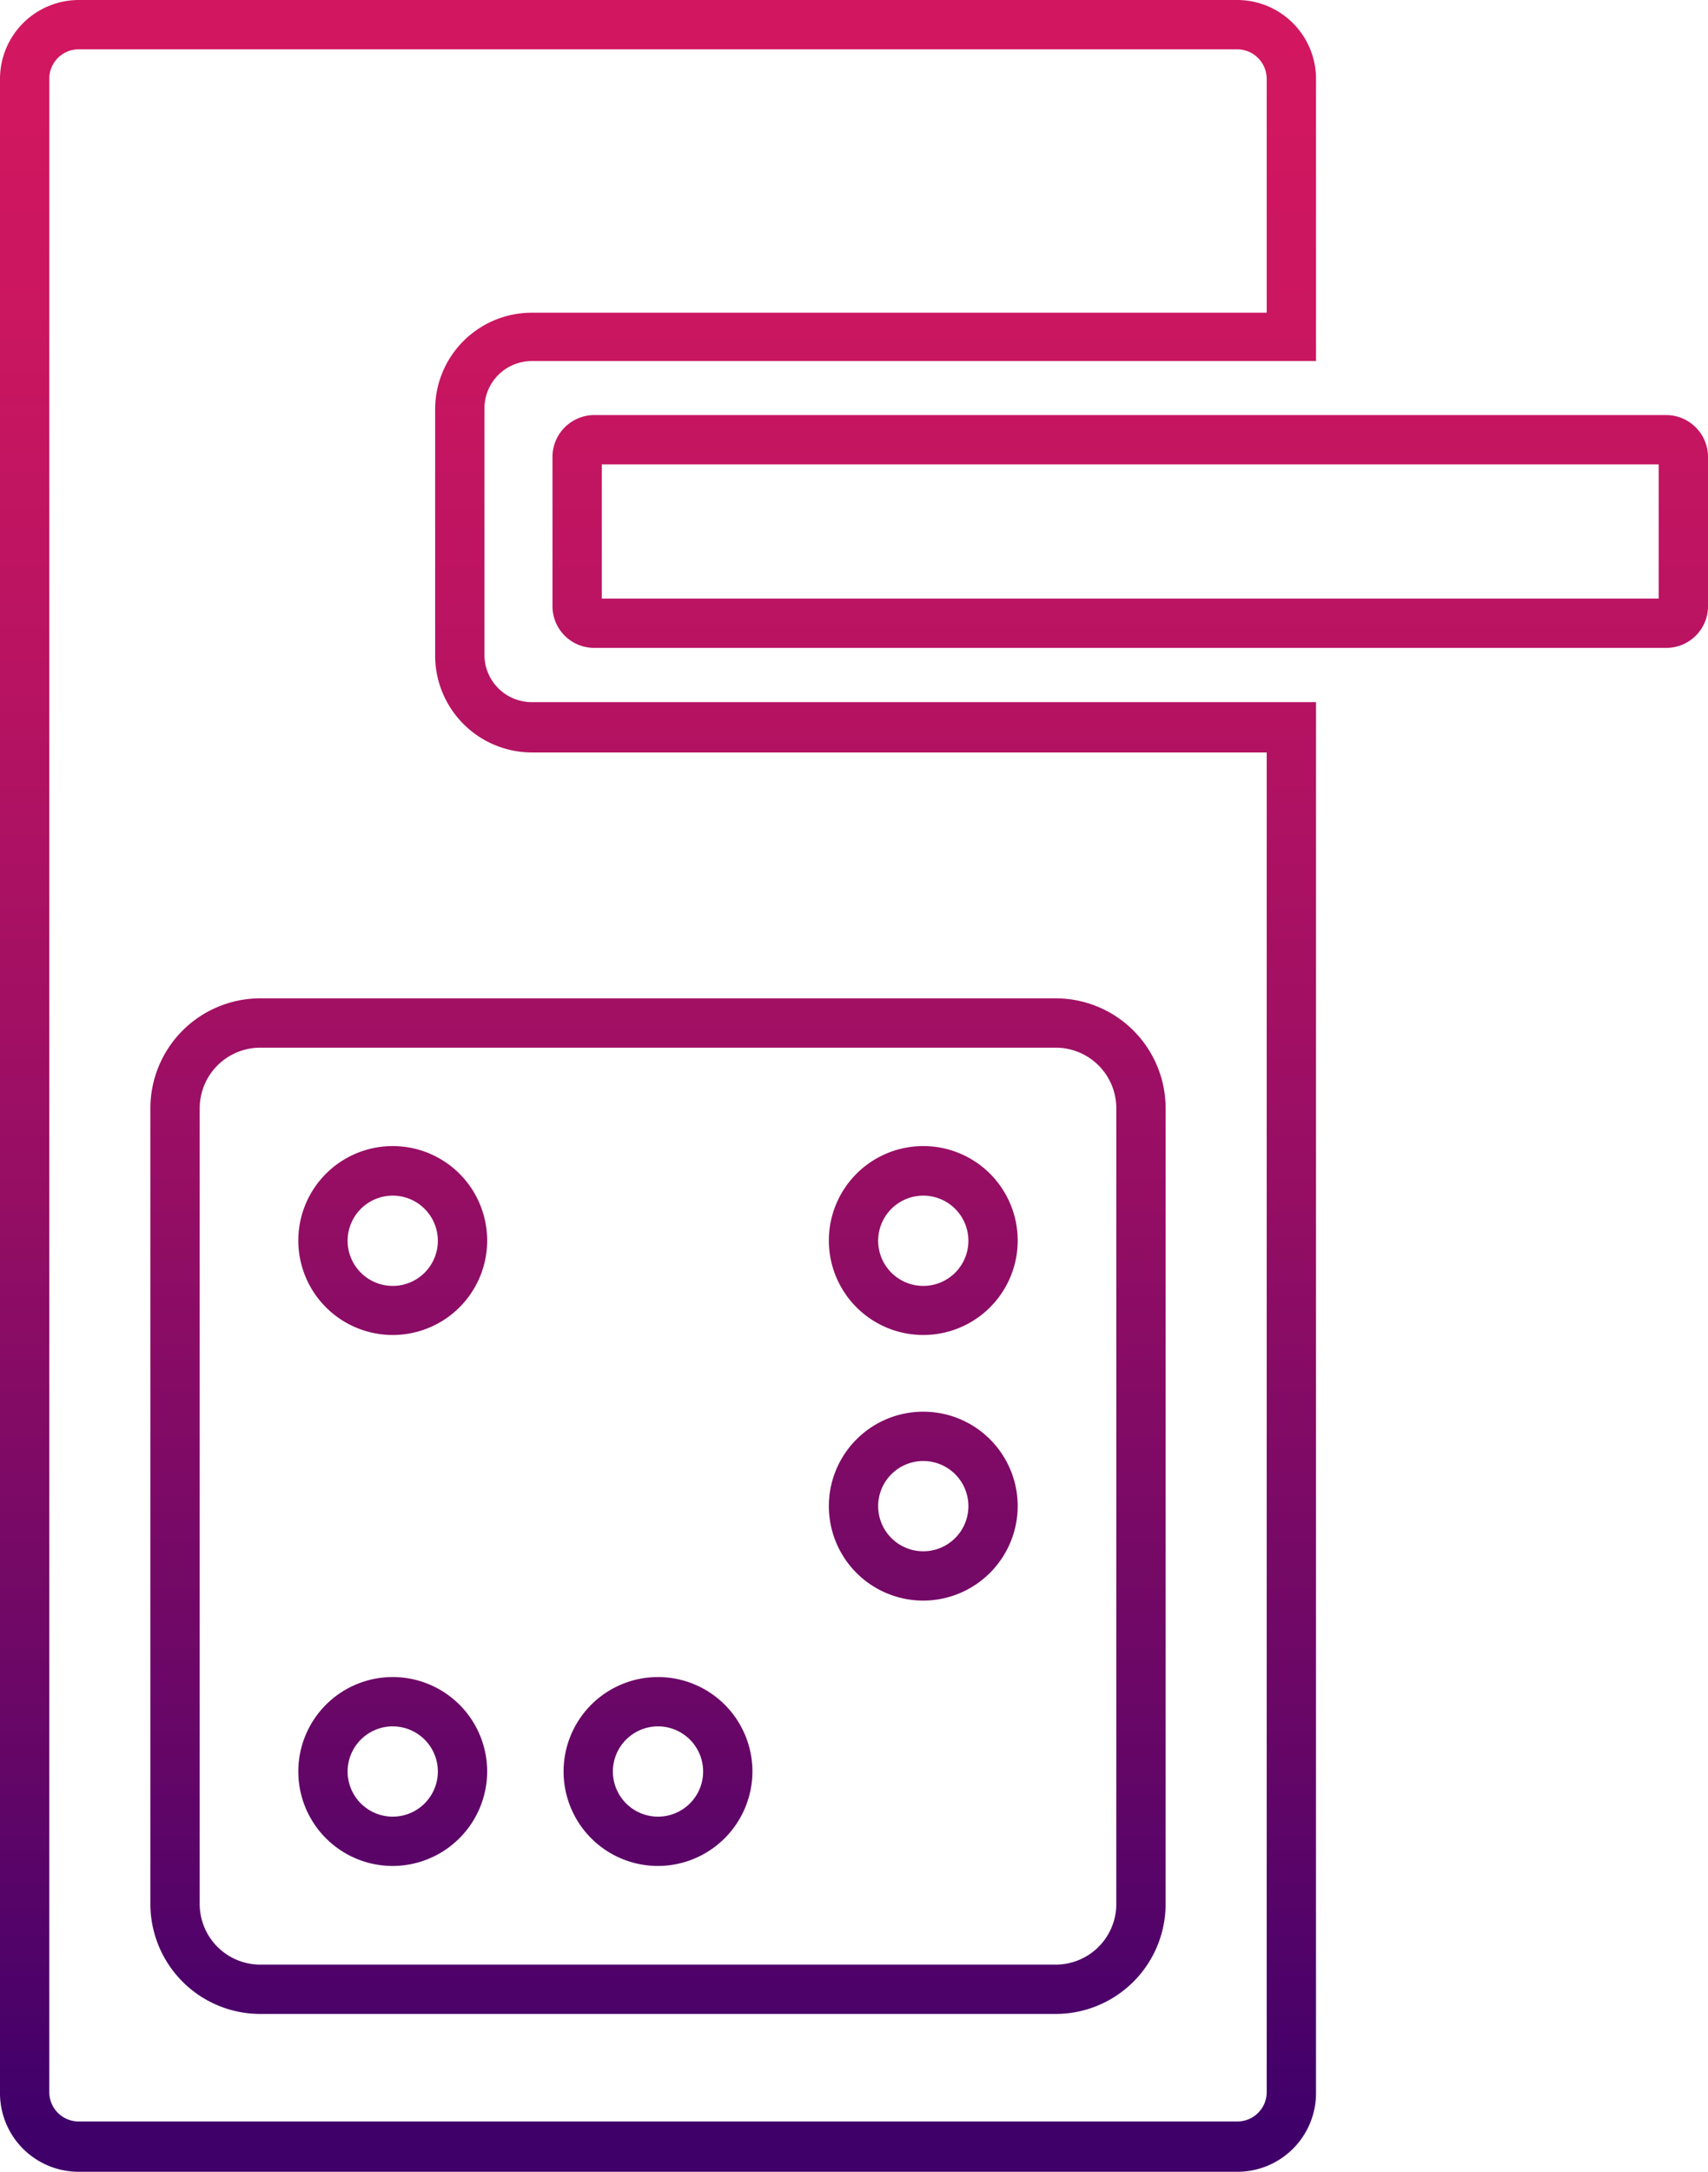
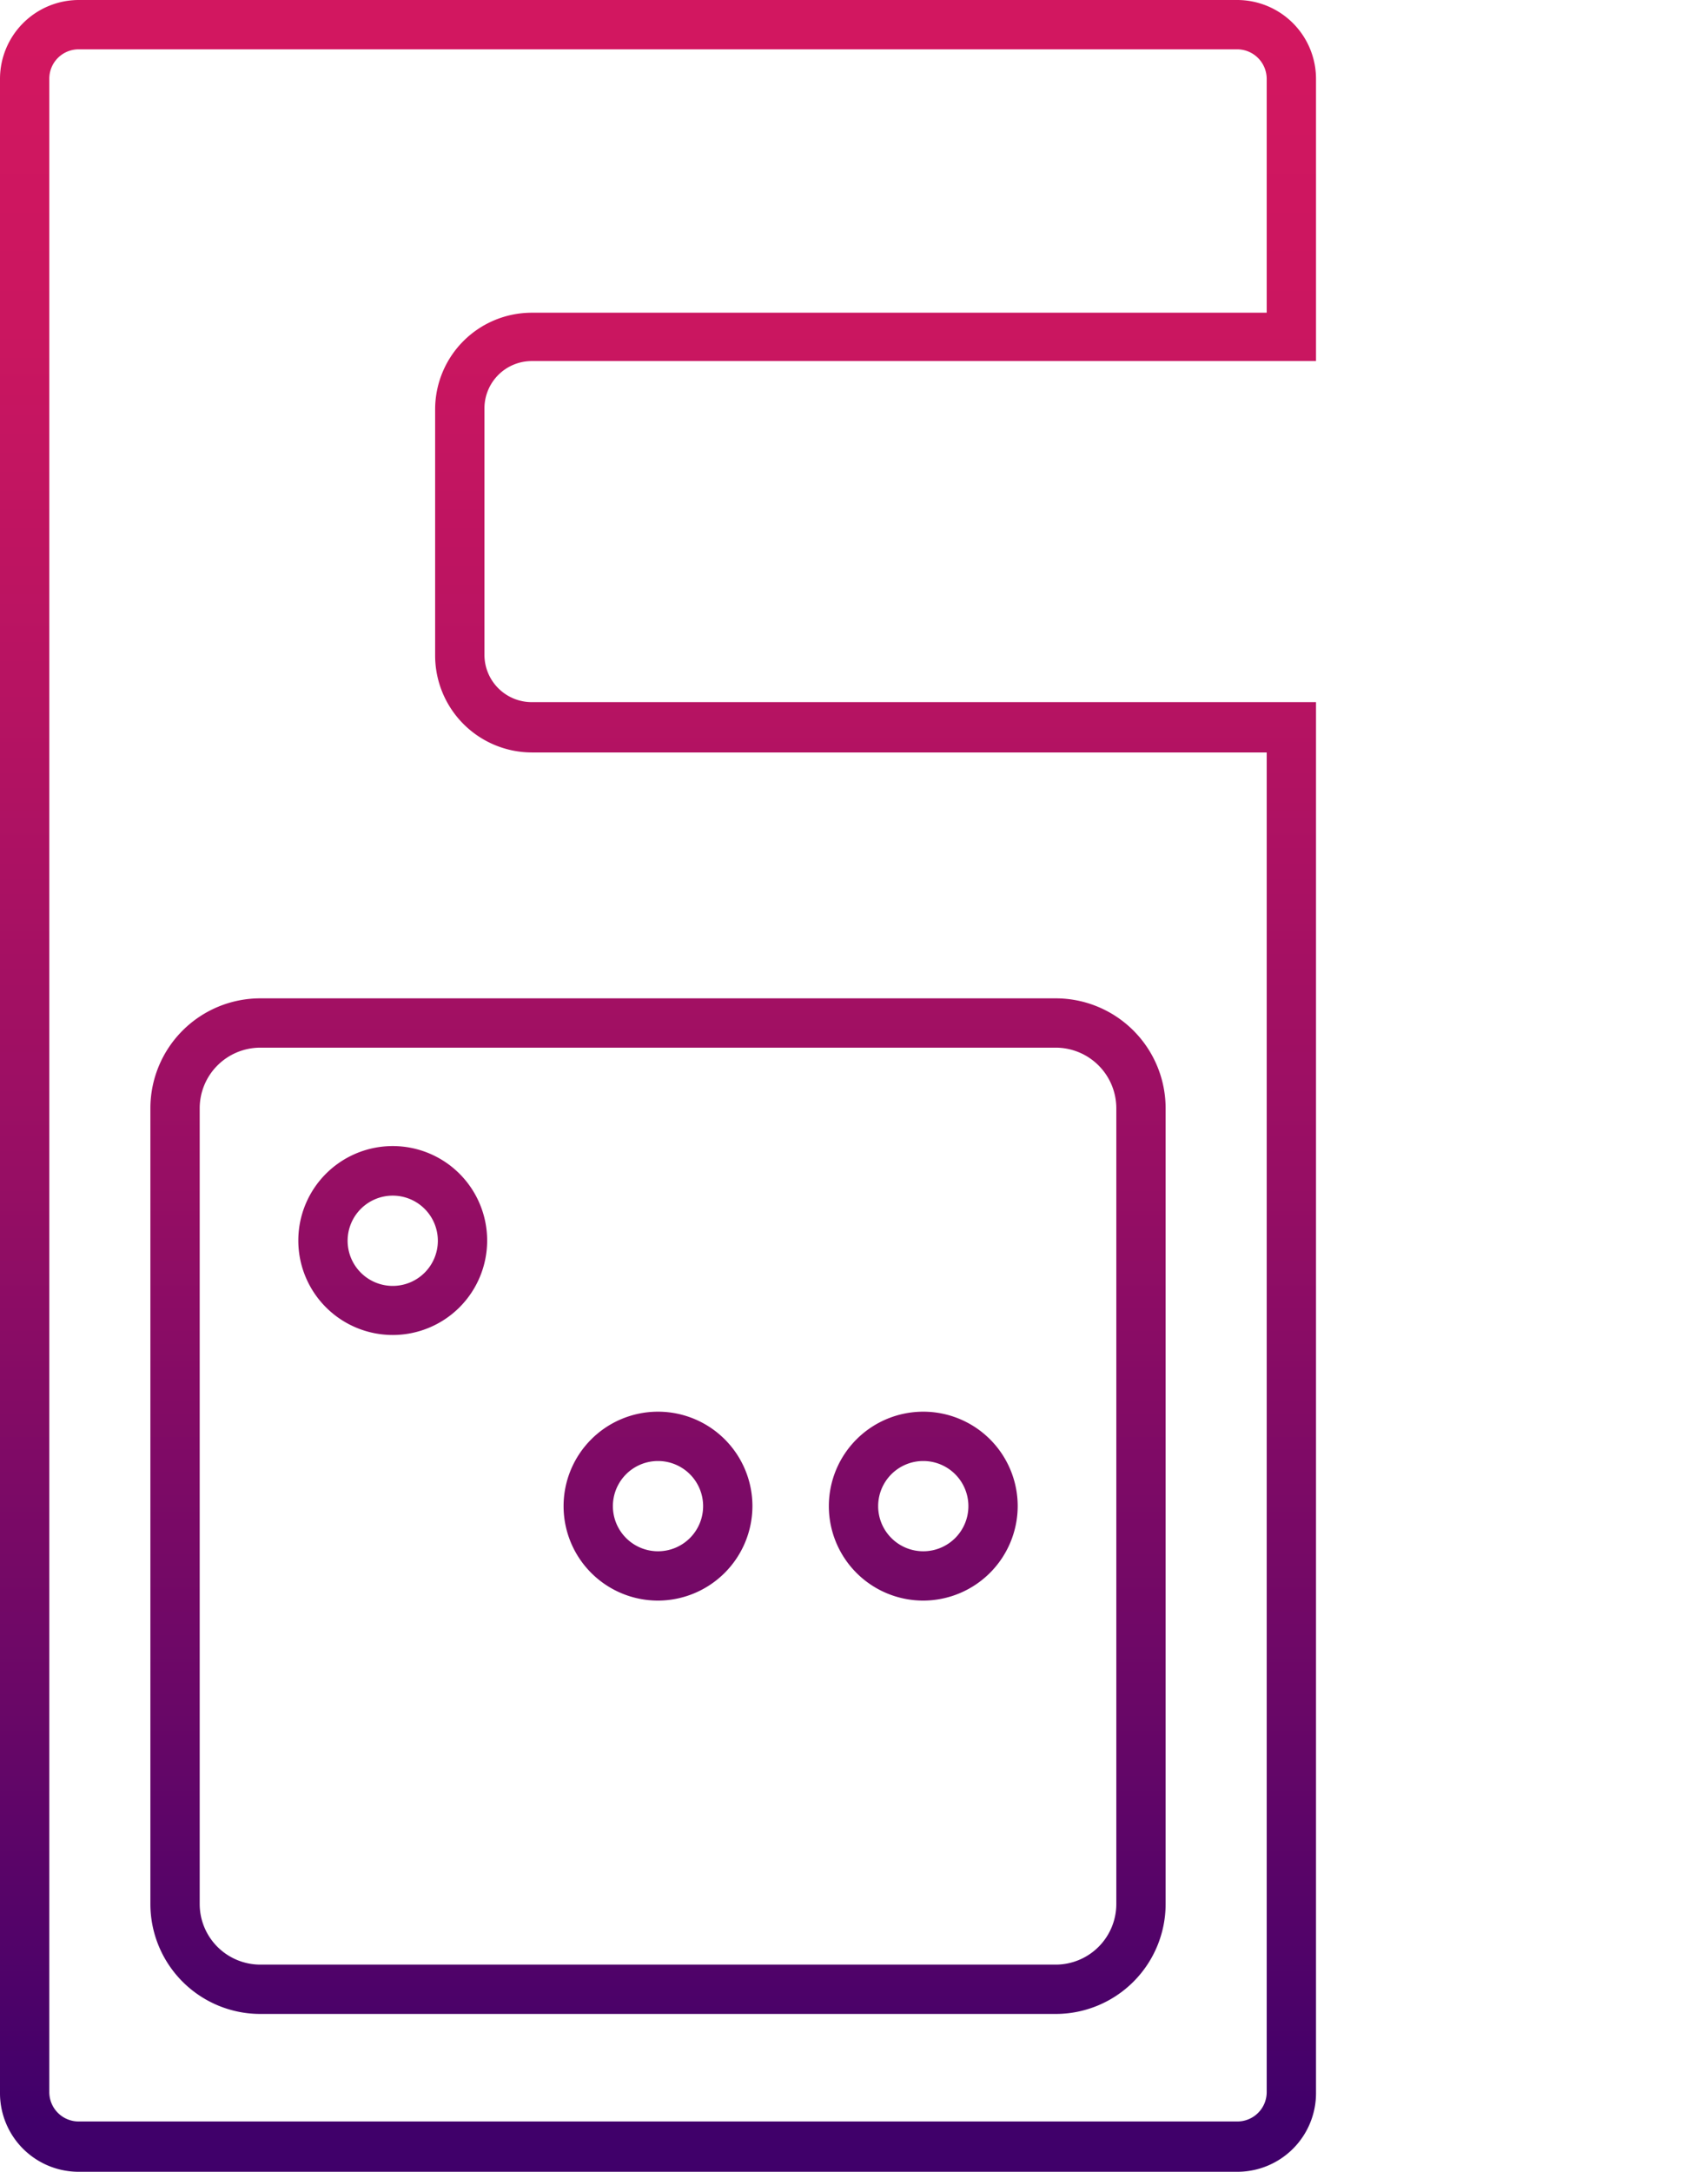
<svg xmlns="http://www.w3.org/2000/svg" xmlns:xlink="http://www.w3.org/1999/xlink" id="圖層_5" data-name="圖層 5" viewBox="0 0 69.28 88.06">
  <defs>
    <style>.cls-1{fill:url(#未命名漸層_41);}.cls-2{fill:url(#未命名漸層_41-2);}.cls-3{fill:url(#未命名漸層_41-3);}.cls-4{fill:url(#未命名漸層_41-4);}</style>
    <linearGradient id="未命名漸層_41" x1="63.56" y1="7.66" x2="63.56" y2="93.03" gradientUnits="userSpaceOnUse">
      <stop offset="0" stop-color="#d21760" />
      <stop offset="0.13" stop-color="#cb1660" />
      <stop offset="0.31" stop-color="#b71362" />
      <stop offset="0.54" stop-color="#970e64" />
      <stop offset="0.79" stop-color="#6a0767" />
      <stop offset="0.99" stop-color="#40006a" />
    </linearGradient>
    <linearGradient id="未命名漸層_41-2" x1="55.17" y1="7.66" x2="55.17" y2="93.03" xlink:href="#未命名漸層_41" />
    <linearGradient id="未命名漸層_41-3" x1="33.65" y1="7.66" x2="33.65" y2="93.03" xlink:href="#未命名漸層_41" />
    <linearGradient id="未命名漸層_41-4" x1="44.41" y1="7.66" x2="44.41" y2="93.03" xlink:href="#未命名漸層_41" />
  </defs>
-   <path class="cls-1" d="M85.31,32.44H41.82a1.69,1.69,0,0,1-1.69-1.69v-6A1.7,1.7,0,0,1,41.82,23H85.31A1.7,1.7,0,0,1,87,24.74v6A1.69,1.69,0,0,1,85.31,32.44Zm-43.18-2H85V25H42.13Z" transform="translate(-17.72 -6.17)" />
  <path class="cls-2" d="M55.17,71.07A3.83,3.83,0,1,1,59,67.24,3.84,3.84,0,0,1,55.17,71.07Zm0-5.66A1.83,1.83,0,1,0,57,67.24,1.83,1.83,0,0,0,55.17,65.41Z" transform="translate(-17.72 -6.17)" />
-   <path class="cls-3" d="M33.65,81.83A3.83,3.83,0,1,1,37.48,78,3.84,3.84,0,0,1,33.65,81.83Zm0-5.66A1.83,1.83,0,1,0,35.48,78,1.83,1.83,0,0,0,33.65,76.17Z" transform="translate(-17.72 -6.17)" />
  <path class="cls-4" d="M67.91,94.23h-47A3.19,3.19,0,0,1,17.72,91V9.37a3.2,3.2,0,0,1,3.19-3.2h47a3.2,3.2,0,0,1,3.19,3.2V20.81H39.29a1.92,1.92,0,0,0-1.92,1.91v10a1.92,1.92,0,0,0,1.92,1.92H71.1V91A3.19,3.19,0,0,1,67.91,94.23Zm-47-86.06a1.19,1.19,0,0,0-1.19,1.2V91a1.19,1.19,0,0,0,1.19,1.19h47A1.19,1.19,0,0,0,69.1,91V36.68H39.29a3.93,3.93,0,0,1-3.92-3.92v-10a3.92,3.92,0,0,1,3.92-3.91H69.1V9.37a1.2,1.2,0,0,0-1.19-1.2ZM60.54,87.83H28.28a4.46,4.46,0,0,1-4.46-4.46V51.1a4.46,4.46,0,0,1,4.46-4.45H60.54A4.46,4.46,0,0,1,65,51.1V83.37A4.46,4.46,0,0,1,60.54,87.83ZM28.28,48.65a2.46,2.46,0,0,0-2.46,2.45V83.37a2.46,2.46,0,0,0,2.46,2.46H60.54A2.46,2.46,0,0,0,63,83.37V51.1a2.46,2.46,0,0,0-2.46-2.45Z" transform="translate(-17.72 -6.17)" />
  <path class="cls-4" d="M44.41,60.3a3.83,3.83,0,1,1,3.83-3.83A3.83,3.83,0,0,1,44.41,60.3Zm0-5.65a1.83,1.83,0,1,0,1.83,1.82A1.83,1.83,0,0,0,44.41,54.65Z" transform="translate(-17.72 -6.17)" />
-   <path class="cls-2" d="M55.17,81.83A3.83,3.83,0,1,1,59,78,3.84,3.84,0,0,1,55.17,81.83Zm0-5.66A1.83,1.83,0,1,0,57,78,1.83,1.83,0,0,0,55.17,76.17Z" transform="translate(-17.72 -6.17)" />
-   <path class="cls-4" d="M44.41,81.83A3.83,3.83,0,1,1,48.24,78,3.84,3.84,0,0,1,44.41,81.83Zm0-5.66A1.83,1.83,0,1,0,46.24,78,1.83,1.83,0,0,0,44.41,76.17Z" transform="translate(-17.72 -6.17)" />
  <path class="cls-4" d="M44.41,71.07a3.83,3.83,0,1,1,3.83-3.83A3.84,3.84,0,0,1,44.41,71.07Zm0-5.66a1.83,1.83,0,1,0,1.83,1.83A1.83,1.83,0,0,0,44.41,65.41Z" transform="translate(-17.72 -6.17)" />
-   <path class="cls-3" d="M33.65,71.07a3.83,3.83,0,1,1,3.83-3.83A3.84,3.84,0,0,1,33.65,71.07Zm0-5.66a1.83,1.83,0,1,0,1.83,1.83A1.83,1.83,0,0,0,33.65,65.41Z" transform="translate(-17.72 -6.17)" />
  <path class="cls-2" d="M55.17,60.3A3.83,3.83,0,1,1,59,56.47,3.83,3.83,0,0,1,55.17,60.3Zm0-5.65A1.83,1.83,0,1,0,57,56.47,1.83,1.83,0,0,0,55.17,54.65Z" transform="translate(-17.72 -6.17)" />
  <path class="cls-3" d="M33.65,60.3a3.83,3.83,0,1,1,3.83-3.83A3.83,3.83,0,0,1,33.65,60.3Zm0-5.65a1.83,1.83,0,1,0,1.83,1.82A1.83,1.83,0,0,0,33.65,54.65Z" transform="translate(-17.72 -6.17)" />
</svg>